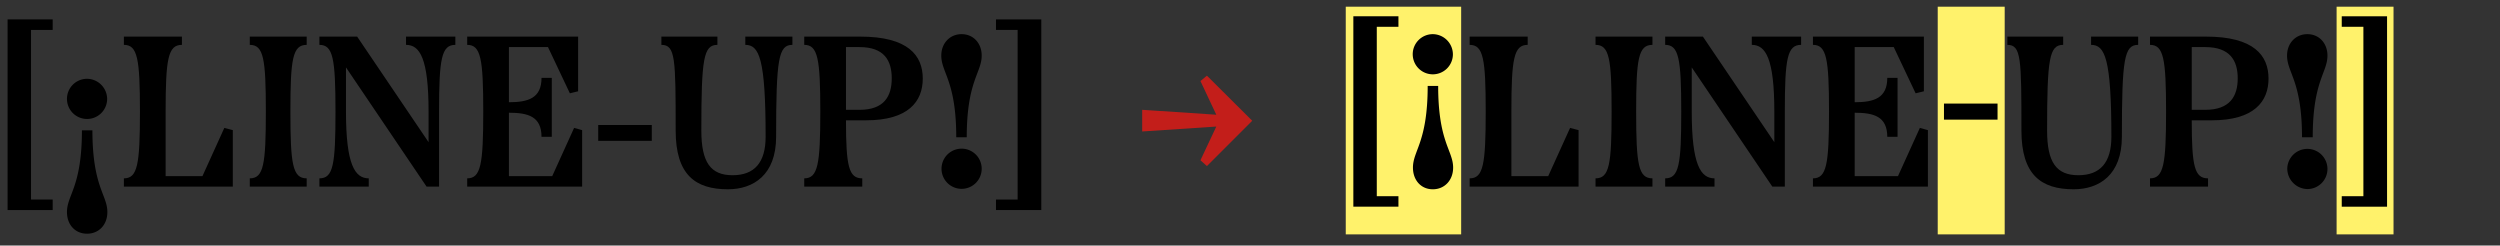
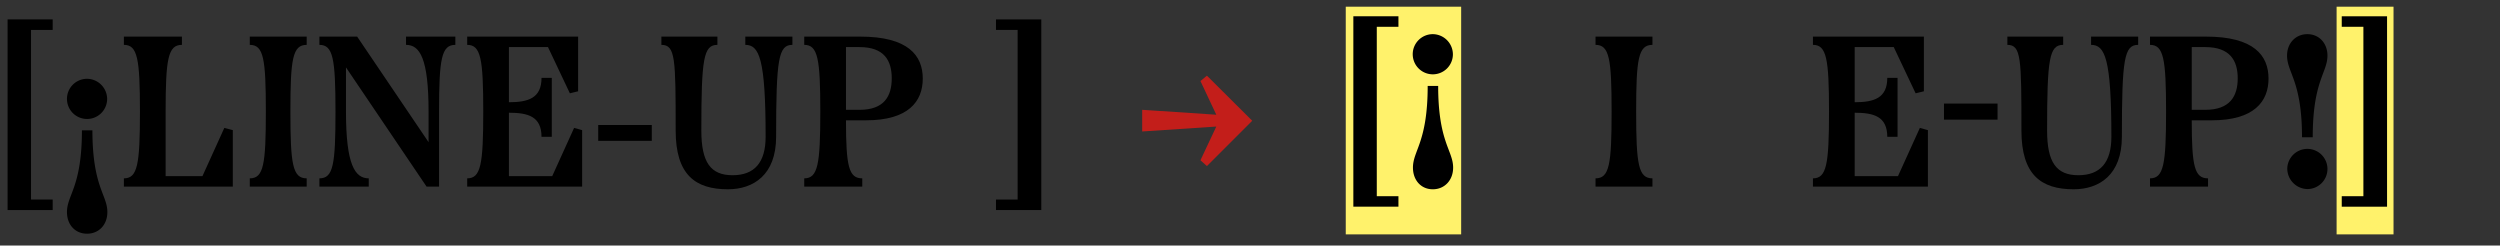
<svg xmlns="http://www.w3.org/2000/svg" width="1120" height="110" viewBox="0 0 1120 110">
  <rect x="0" y="0" width="1120" height="110" fill="#333333" stroke="none" />
  <path d="M23.6,13.4H13.9v76h9.7v4.7H3.4V8.7H23.6Z" />
  <path d="M48,44.3a9,9,0,1,1-9-9A9.1,9.1,0,0,1,48,44.3ZM36.7,58.4h4.7c0,25.3,6.7,28.9,6.7,36.6,0,5.7-3.8,9.7-9.1,9.7s-9-4-9-9.7C30,87.3,36.7,83.7,36.7,58.4Z" />
  <path d="M100.5,57.3l3.8,1V83.6H55.5V79.9c6.1,0,7.2-6.1,7.2-29.9s-1.1-29.9-7.2-29.9V16.4h26v3.7c-6.2,0-7.3,6.2-7.3,29.9V78.9H90.7Z" />
  <path d="M111.9,83.6V79.9c6.2,0,7.2-6.2,7.2-29.9s-1-29.9-7.2-29.9V16.4h25.5v3.7c-6.3,0-7.3,6.2-7.3,29.9s1,29.9,7.3,29.9v3.7Z" />
  <path d="M181.9,16.4H204v3.7c-6.2,0-7.3,6.1-7.3,29.9V83.6h-5.6L155,30.2V50c0,23.8,4,29.9,10.2,29.9v3.7H143.1V79.9c6.2,0,7.2-6.1,7.2-29.9s-1.1-29.9-7.2-29.9V16.4H160l32,47.3V50c0-23.8-3.9-29.9-10.1-29.9Z" />
  <path d="M257.2,57.3l3.6,1V83.6H209.3V79.9c6.1,0,7.2-6.2,7.2-29.9s-1.1-29.9-7.2-29.9V16.4H259V40.9l-3.7.9-9.8-20.7H228V45.8c8.6,0,14.6-1.8,14.6-10.9h4.6V61.3h-4.6c0-9.1-6-10.8-14.6-10.8V78.9h19.4Z" />
  <path d="M268,56h24v7.1H268Z" />
  <path d="M302.7,58.5c0-32.3-.1-38.4-6.4-38.4V16.4h25.1v3.7c-6.2,0-7.2,6.1-7.2,38.4,0,14.3,4.2,20,14,20S343,72.8,343,61.3c0-35.1-2.9-41.2-9.1-41.2V16.4H355v3.7c-6.2,0-7.3,6.1-7.3,41.2,0,17.1-10.2,23.5-21.6,23.5C311.5,84.8,302.7,78.3,302.7,58.5Z" />
  <path d="M386.3,83.6h-26V79.9c6.1,0,7.2-6.2,7.2-29.9s-1.1-29.9-7.2-29.9V16.4h25.1c21.5,0,28,8.5,28,18.8S406.9,53.9,388,53.9h-9c0,20.8,1.3,26,7.3,26Zm-1.2-34.4c11,0,14.4-6.1,14.4-14.1s-3.4-14-14.4-14H379V49.2Z" />
-   <path d="M433.1,61.5h-4.7c0-25.2-6.7-28.9-6.7-36.6,0-5.6,3.9-9.6,9.1-9.6s9,4,9,9.6C439.8,32.6,433.1,36.3,433.1,61.5ZM421.8,75.6a9,9,0,0,1,18,0,9,9,0,1,1-18,0Z" />
  <path d="M466.5,8.7V94.1H446.2V89.4h9.7v-76h-9.7V8.7Z" />
  <rect x="602.9" y="3" width="51.7" height="102" fill="#fff26b" />
  <rect x="1046.8" y="3" width="25.5" height="102" fill="#fff26b" />
-   <rect x="868.1" y="3" width="30" height="102" fill="#fff26b" />
  <path d="M626.5,12h-9.7V87.9h9.7v4.7H606.3V7.3h20.2Z" />
  <path d="M650.9,24.4a9,9,0,1,1-9-9.1A9.1,9.1,0,0,1,650.9,24.4ZM639.6,38.5h4.7c0,25.2,6.7,28.9,6.7,36.6,0,5.6-3.8,9.7-9.1,9.7s-8.9-4.1-8.9-9.7C633,67.4,639.6,63.7,639.6,38.5Z" />
-   <path d="M703.4,57.3l3.8,1V83.6H658.4V79.9c6.1,0,7.2-6.1,7.2-29.9s-1.1-29.9-7.2-29.9V16.4h26v3.7c-6.2,0-7.3,6.2-7.3,29.9V78.9h16.5Z" />
  <path d="M714.8,83.6V79.9c6.2,0,7.2-6.2,7.2-29.9s-1-29.9-7.2-29.9V16.4h25.5v3.7c-6.3,0-7.3,6.2-7.3,29.9s1,29.9,7.3,29.9v3.7Z" />
-   <path d="M784.8,16.4h22.1v3.7c-6.2,0-7.3,6.1-7.3,29.9V83.6H794L757.9,30.2V50c0,23.8,4,29.9,10.2,29.9v3.7H746V79.9c6.2,0,7.2-6.1,7.2-29.9s-1.1-29.9-7.2-29.9V16.4h16.9l32,47.3V50c0-23.8-3.9-29.9-10.1-29.9Z" />
  <path d="M860.1,57.3l3.6,1V83.6H812.2V79.9c6.1,0,7.2-6.2,7.2-29.9s-1.1-29.9-7.2-29.9V16.4h49.7V40.9l-3.7.9-9.8-20.7H830.9V45.8c8.6,0,14.6-1.8,14.6-10.9h4.6V61.3h-4.6c0-9.1-6-10.8-14.6-10.8V78.9h19.4Z" />
  <path d="M870.9,46.4h24v7.2h-24Z" />
  <path d="M905.6,58.5c0-32.3-.1-38.4-6.3-38.4V16.4h25v3.7c-6.2,0-7.2,6.1-7.2,38.4,0,14.3,4.2,20,14,20s14.8-5.7,14.8-17.2c0-35.1-2.9-41.2-9.1-41.2V16.4h21.1v3.7c-6.2,0-7.3,6.1-7.3,41.2,0,17.1-10.2,23.5-21.6,23.5C914.4,84.8,905.6,78.3,905.6,58.5Z" />
  <path d="M989.2,83.6h-26V79.9c6.1,0,7.2-6.2,7.2-29.9s-1.1-29.9-7.2-29.9V16.4h25.1c21.5,0,28,8.5,28,18.8s-6.5,18.7-25.4,18.7h-9c0,20.8,1.3,26,7.3,26ZM988,49.2c11,0,14.5-6.1,14.5-14.1s-3.5-14-14.5-14h-6.1V49.2Z" />
  <path d="M1036.1,61.5h-4.8c0-25.2-6.7-28.9-6.7-36.6,0-5.6,3.9-9.6,9.1-9.6s9,4,9,9.6C1042.7,32.6,1036.1,36.3,1036.1,61.5Zm-11.4,14.1a9,9,0,1,1,9,9.1A9.2,9.2,0,0,1,1024.7,75.6Z" />
  <path d="M1069.4,7.3V92.6h-20.3V87.9h9.7V12h-9.7V7.3Z" />
  <path d="M540.7,33.9,561,54.1,540.7,74.4l-2.9-2.6,7.1-15.1-33.2,2.2V49.2l33.2,2.2-7.1-15.1Z" fill="#c31e1a" />
</svg>